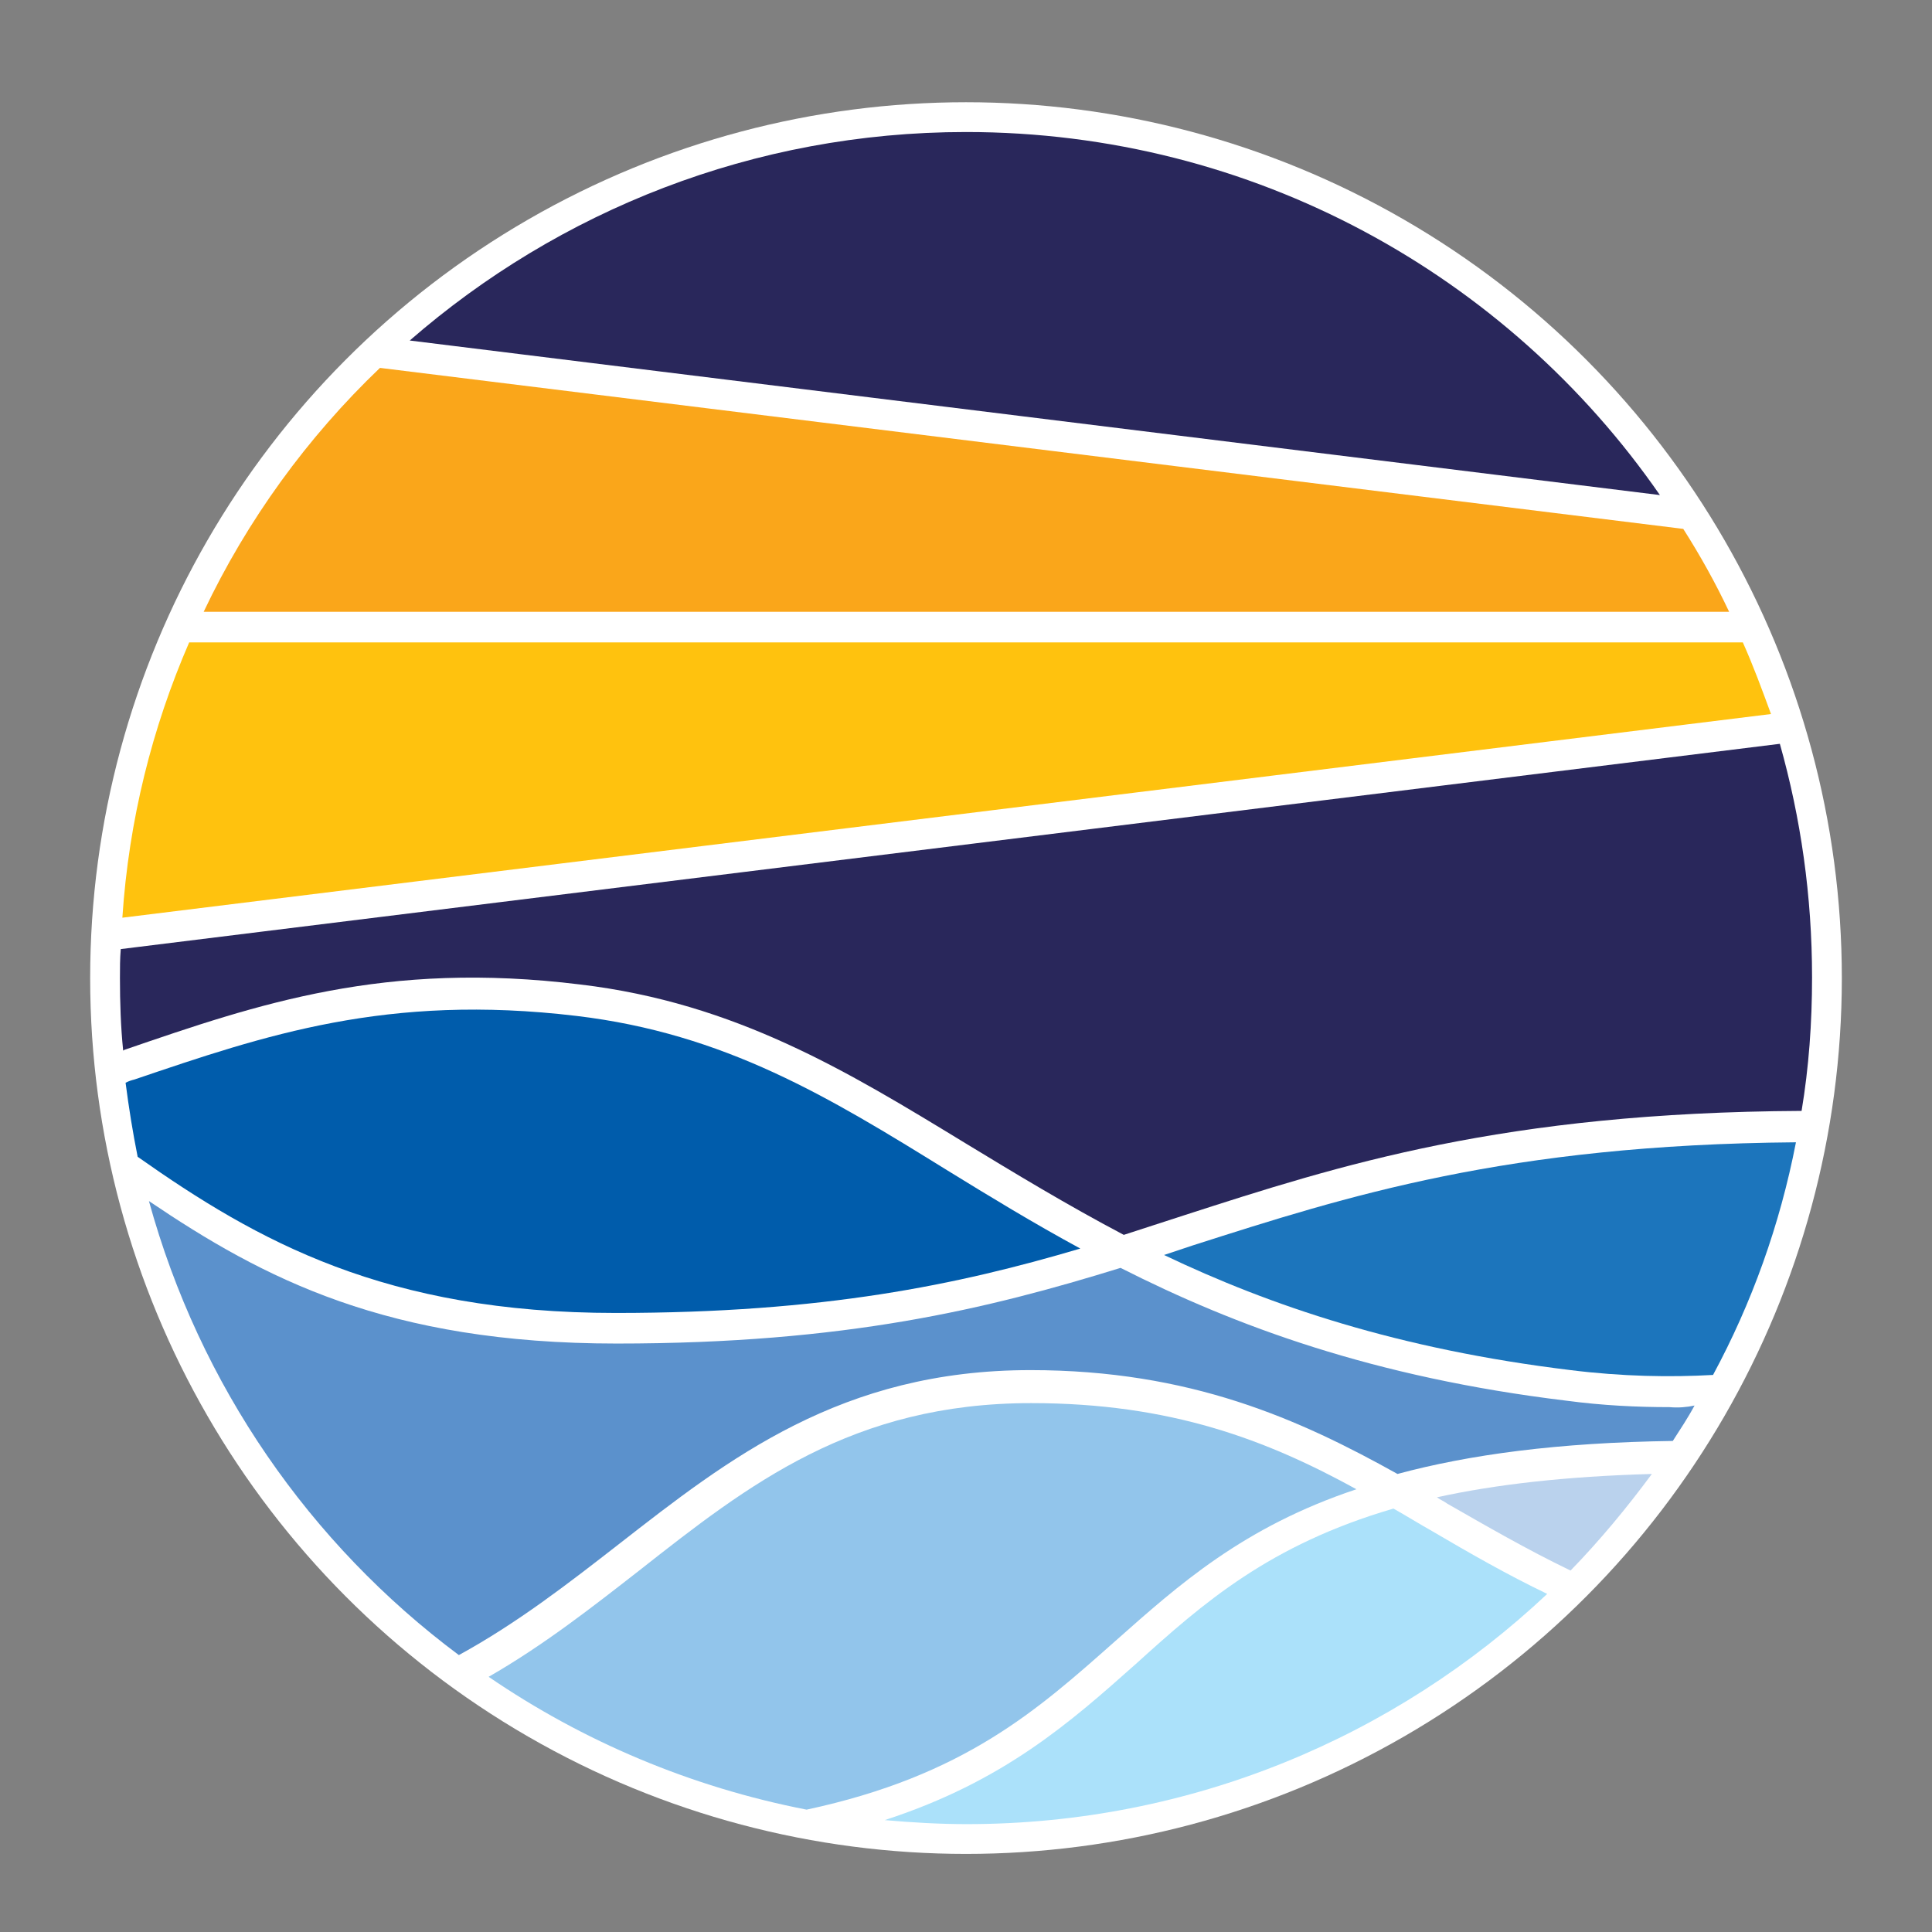
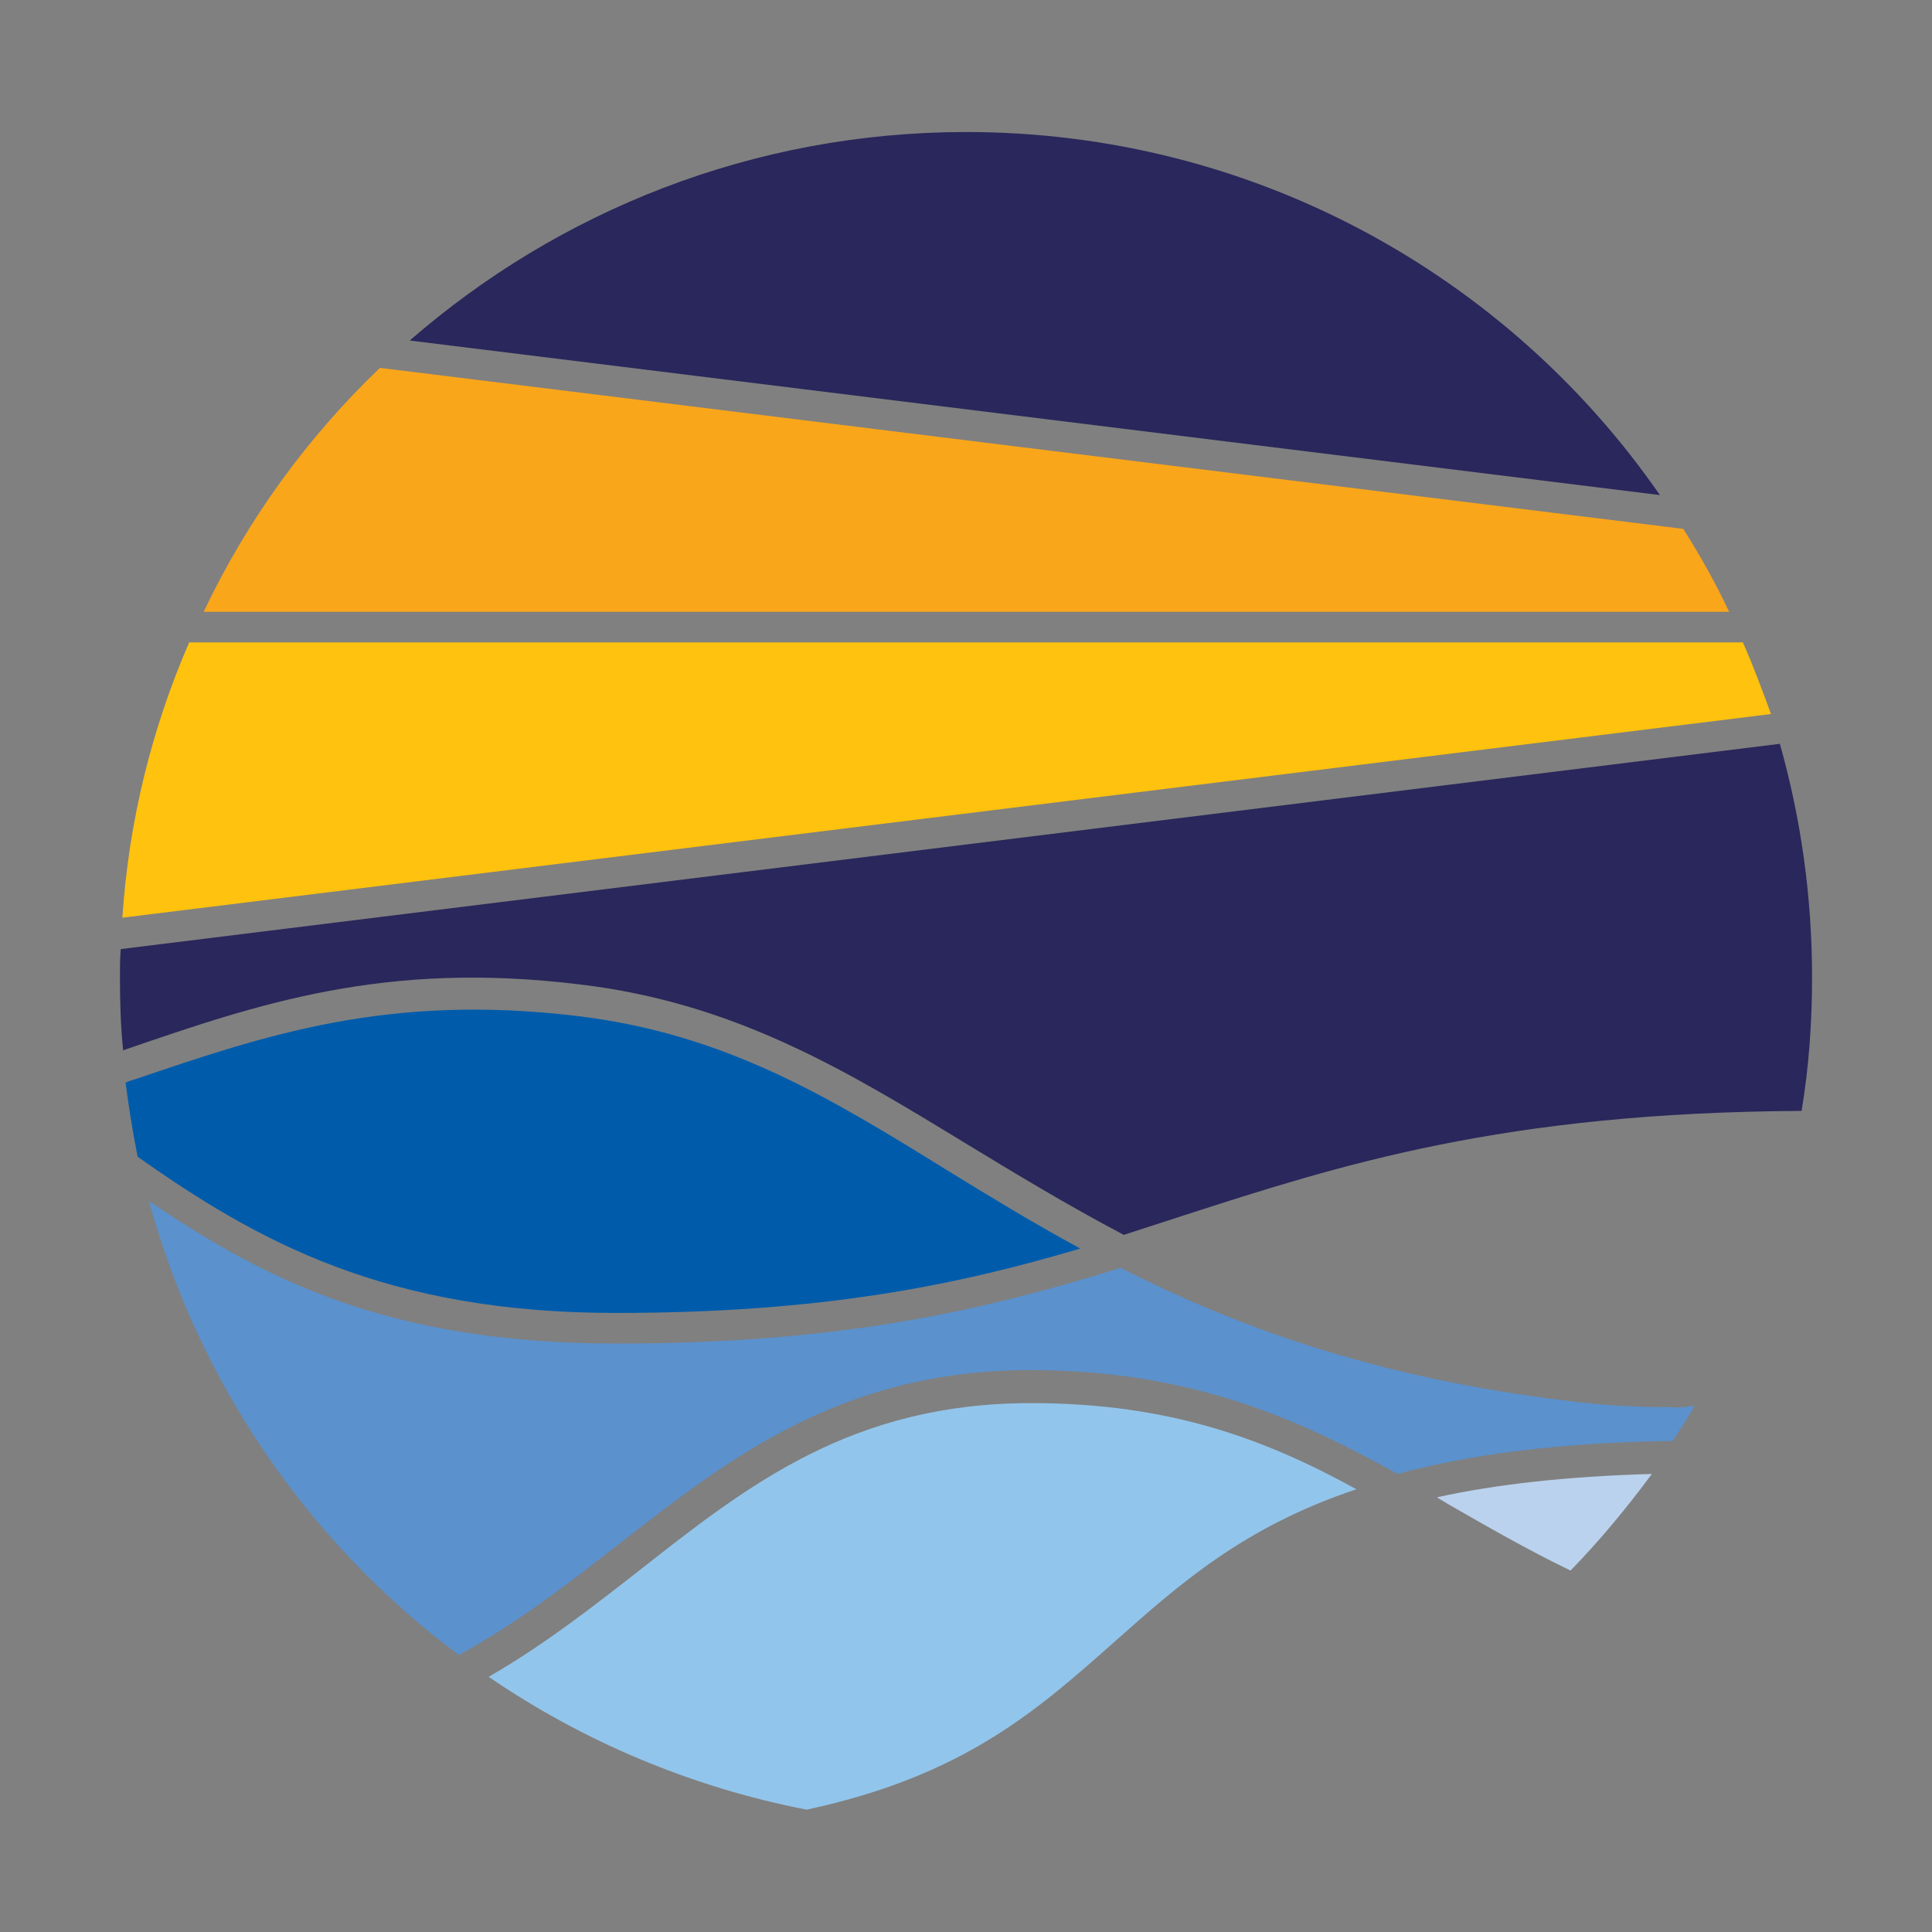
<svg xmlns="http://www.w3.org/2000/svg" id="Layer_2_1_" x="0px" y="0px" viewBox="0 0 240 240" style="enable-background:new 0 0 240 240;" xml:space="preserve">
  <rect x="0" y="0" width="240" height="240" fill="#808080" stroke="none" />
  <style type="text/css">	.st0{fill:#FFFFFF;}	.st1{fill:#1C75BC;}	.st2{fill:#005CAB;}	.st3{fill:#29275B;}	.st4{fill:#FAA61A;}	.st5{fill:#BAD2ED;}	.st6{fill:#92C5EB;}	.st7{fill:#FFC20E;}	.st8{fill:#5B91CC;}	.st9{fill:#ABE1FA;}</style>
  <g id="Layer_1-2">
-     <circle class="st0" cx="120" cy="121.5" r="108.8" />
    <g>
-       <path class="st1" d="M144.6,155.9c13.2,6.3,29.1,11.7,50.5,14.3c6.4,0.8,12.4,0.9,17.7,0.6c4.8-8.9,8.3-18.6,10.3-28.9   c-36,0.3-55.8,6.7-74.9,12.8C147,155.1,145.8,155.5,144.6,155.9" />
      <path class="st2" d="M71.6,126.2c-23.5-2.8-38.7,2.4-54.9,7.9c-0.4,0.1-0.7,0.2-1.1,0.4c0.4,3.1,0.9,6.2,1.5,9.2   c14.9,10.5,30.8,19.4,59.4,19.4c25.8,0,42.5-3.5,57.7-8c-5.9-3.2-11.3-6.5-16.5-9.7C103,136.3,90.1,128.4,71.6,126.2" />
      <path class="st3" d="M14.9,121.5c0,3,0.1,6.1,0.4,9c0.1,0,0.1-0.1,0.2-0.1c16.6-5.7,32.3-11.1,56.6-8.1   c19.3,2.3,33.2,10.8,47.8,19.7c6.1,3.7,12.5,7.6,19.7,11.4c2.5-0.8,4.9-1.6,7.4-2.4c19.5-6.3,39.7-12.8,76.8-13   c0.9-5.4,1.3-10.9,1.3-16.6c0-10.1-1.4-19.8-4-29L15,117.9C14.9,119.1,14.9,120.3,14.9,121.5" />
      <path class="st4" d="M209.1,65.7l-161.9-20c-9,8.6-16.5,18.9-21.9,30.3h189.5C213.1,72.4,211.2,69,209.1,65.7" />
      <path class="st3" d="M120,16.4c-26.4,0-50.6,9.8-69.1,25.9l155.3,19.2C187.3,34.2,155.7,16.4,120,16.4" />
      <path class="st5" d="M205.2,183.1c-10.7,0.3-19.4,1.3-26.7,2.9c0.4,0.3,0.9,0.5,1.3,0.8c4.9,2.8,9.9,5.7,15.3,8.3   C198.7,191.4,202.1,187.3,205.2,183.1" />
      <path class="st6" d="M128.1,174.3c-22.2,0-35.1,10.1-48.7,20.8c-5.9,4.6-11.9,9.3-18.7,13.2c11.7,8,25.1,13.7,39.5,16.5   c19.6-4.2,28.7-12.4,38.3-20.9c7.9-7,15.9-14.2,30-18.9C157.4,178.9,145.5,174.3,128.1,174.3" />
      <path class="st7" d="M216.5,79.8h-193c-4.6,10.6-7.5,22.1-8.3,34.2l204.8-25.3C218.9,85.7,217.8,82.7,216.5,79.8" />
      <path class="st8" d="M207.4,174.8c-4,0-8.3-0.2-12.8-0.8c-24-2.9-41.2-9.3-55.4-16.5c-16.5,5.1-34.1,9.4-62.6,9.4   s-43.9-8.1-58.1-17.7c6.3,22.9,20,42.6,38.5,56.4c7.3-4,13.6-8.9,19.9-13.8c13.6-10.6,27.6-21.6,51.1-21.6   c19.9,0,33.4,6.1,45.6,12.9c8.9-2.4,19.9-3.9,34.2-4.1c0.9-1.4,1.9-2.9,2.7-4.4C209.6,174.8,208.5,174.9,207.4,174.8" />
-       <path class="st9" d="M173.1,187.4c-15.4,4.5-23.6,11.7-32,19.3c-8.1,7.2-16.4,14.6-31.2,19.4c3.4,0.3,6.8,0.5,10.2,0.5   c27.9,0,53.3-10.9,72.1-28.6c-5-2.4-9.7-5.1-14.3-7.8C176.3,189.3,174.7,188.3,173.1,187.4" />
    </g>
  </g>
</svg>